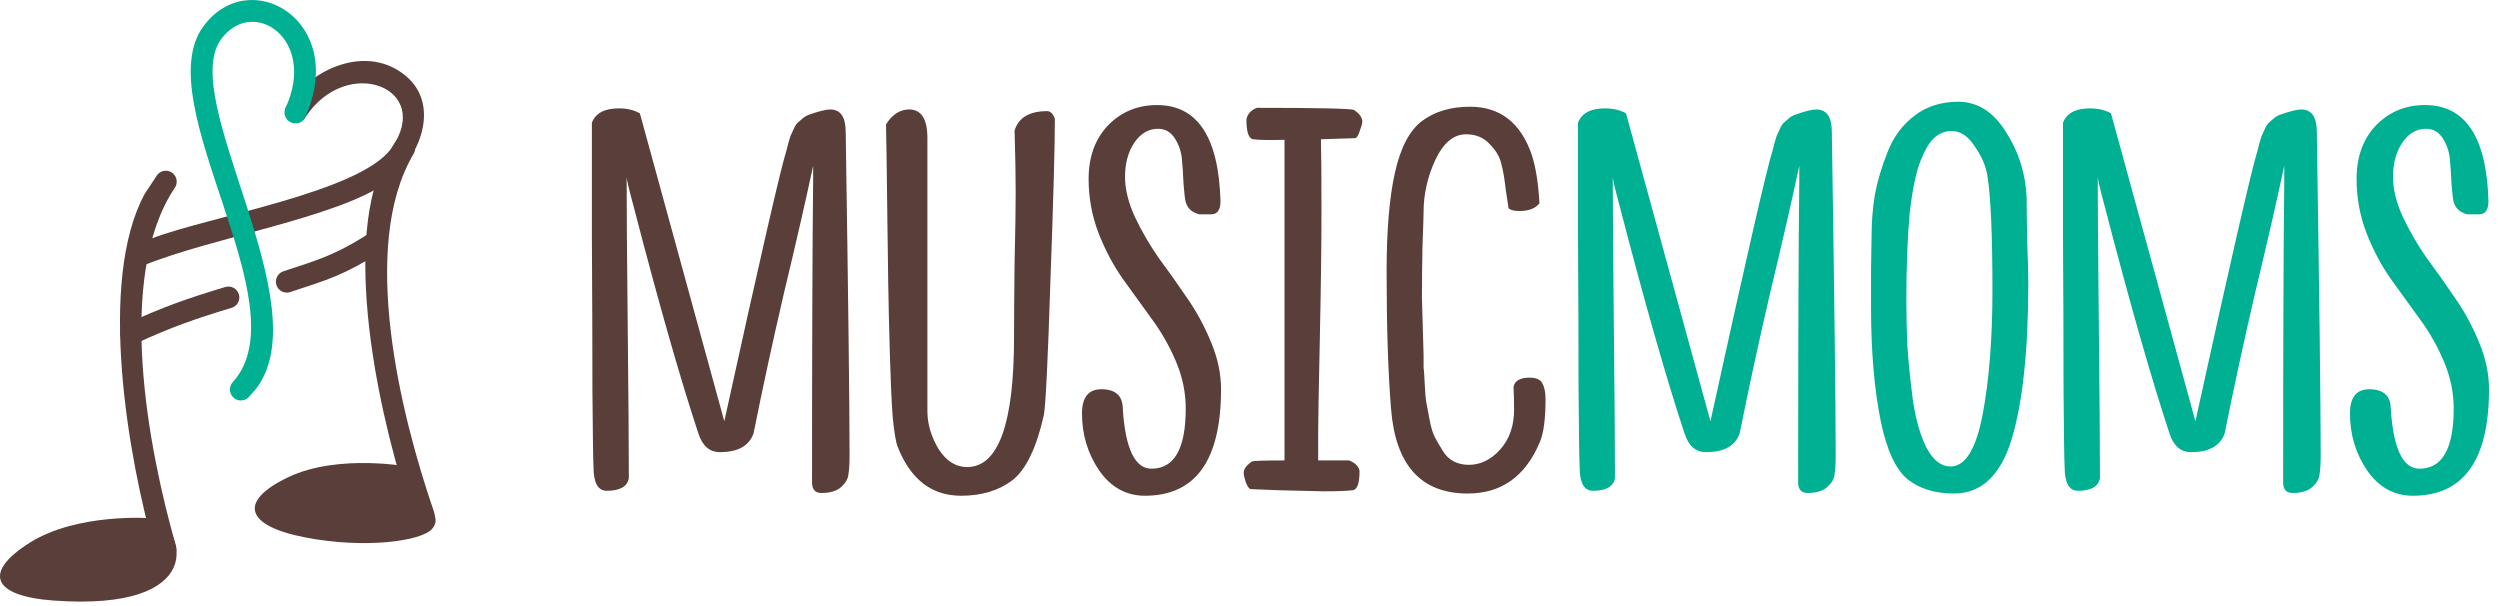
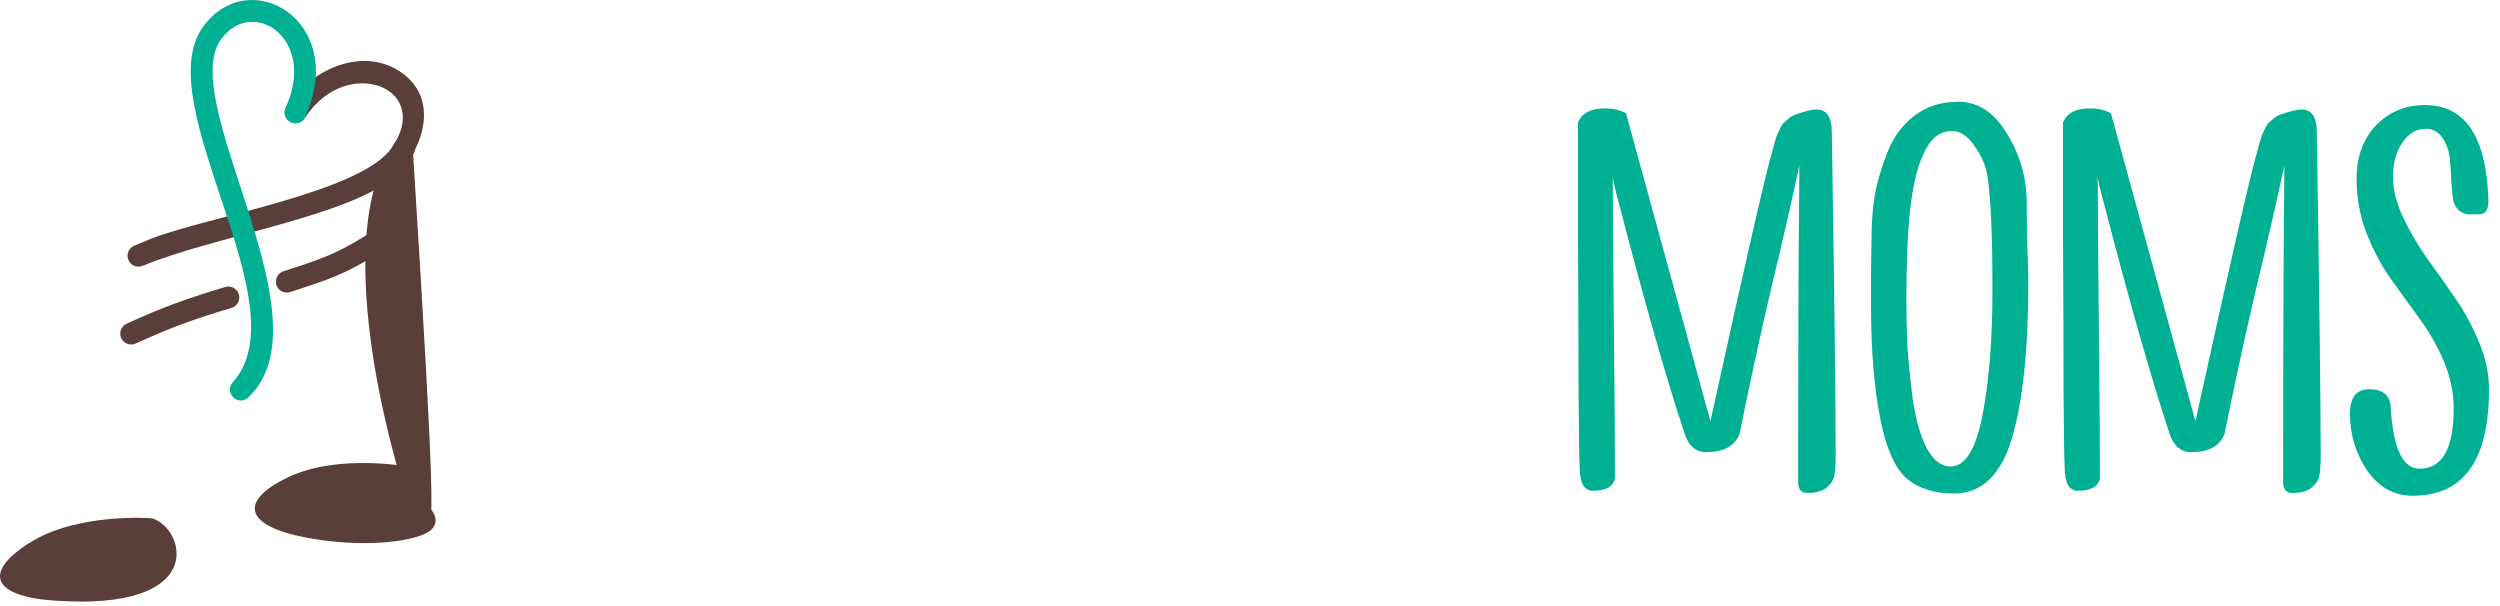
<svg xmlns="http://www.w3.org/2000/svg" width="132" height="32" viewBox="0 0 132 32" fill="none">
-   <path d="M42.672 6.072C43.215 5.877 43.604 5.78 43.837 5.78C44.381 5.78 44.653 6.178 44.653 6.975C44.789 15.774 44.857 21.445 44.857 23.99C44.857 24.456 44.837 24.805 44.798 25.038C44.779 25.272 44.653 25.495 44.42 25.709C44.187 25.922 43.837 26.029 43.371 26.029C43.06 26.029 42.895 25.864 42.876 25.534C42.876 18.153 42.895 12.821 42.934 9.539C42.934 9.092 42.934 8.83 42.934 8.752C42.545 10.578 42.04 12.782 41.419 15.366C40.817 17.949 40.273 20.455 39.787 22.883C39.554 23.543 38.962 23.873 38.01 23.873C37.466 23.873 37.087 23.543 36.874 22.883C35.922 20.008 34.786 16.026 33.465 10.937C33.212 10.005 33.086 9.471 33.086 9.335C33.086 10.908 33.106 13.55 33.144 17.259C33.183 20.969 33.203 23.63 33.203 25.242C33.125 25.689 32.736 25.913 32.037 25.913C31.571 25.913 31.338 25.495 31.338 24.66C31.319 24.407 31.299 23.067 31.28 20.639C31.28 18.211 31.27 15.473 31.251 12.423C31.251 9.374 31.251 7.392 31.251 6.479C31.445 5.974 31.921 5.722 32.678 5.722C33.106 5.722 33.475 5.809 33.785 5.984L38.243 22.242C40.127 13.656 41.225 8.878 41.535 7.907C41.555 7.829 41.584 7.713 41.623 7.557C41.681 7.383 41.72 7.256 41.739 7.179C41.778 7.101 41.827 6.994 41.885 6.858C41.943 6.722 42.002 6.615 42.06 6.538C42.138 6.46 42.225 6.382 42.322 6.305C42.419 6.207 42.536 6.13 42.672 6.072ZM46.782 6.567C47.112 6.042 47.52 5.78 48.005 5.78C48.646 5.78 48.967 6.285 48.967 7.295V21.717C48.967 22.378 49.161 23.038 49.549 23.698C49.957 24.339 50.462 24.66 51.064 24.66C52.715 24.66 53.541 22.378 53.541 17.813C53.541 16.861 53.551 15.55 53.57 13.88C53.609 12.209 53.628 10.976 53.628 10.18C53.628 9.306 53.609 8.208 53.57 6.887C53.784 6.207 54.357 5.868 55.289 5.868C55.464 5.868 55.6 6.004 55.697 6.275C55.697 7.693 55.619 10.529 55.464 14.783C55.328 19.037 55.211 21.416 55.114 21.921C54.726 23.65 54.172 24.796 53.453 25.359C52.735 25.903 51.832 26.175 50.744 26.175C49.19 26.175 48.073 25.311 47.393 23.582C47.296 23.329 47.209 22.795 47.131 21.979C47.073 21.164 47.024 20.086 46.986 18.745C46.947 17.386 46.917 16.123 46.898 14.958C46.879 13.792 46.859 12.326 46.84 10.558C46.82 8.771 46.801 7.441 46.782 6.567ZM61.092 5.547C63.228 5.547 64.345 7.237 64.442 10.617C64.442 11.083 64.277 11.316 63.947 11.316C63.675 11.316 63.471 11.316 63.335 11.316C63.218 11.296 63.083 11.238 62.927 11.141C62.772 11.024 62.665 10.869 62.607 10.675C62.568 10.52 62.529 10.199 62.49 9.713C62.471 9.208 62.442 8.762 62.403 8.373C62.364 7.985 62.238 7.625 62.024 7.295C61.81 6.965 61.519 6.8 61.15 6.8C60.645 6.8 60.227 7.043 59.897 7.528C59.567 8.014 59.402 8.616 59.402 9.335C59.402 9.995 59.577 10.704 59.926 11.461C60.276 12.2 60.694 12.918 61.179 13.617C61.684 14.297 62.179 14.997 62.665 15.715C63.17 16.434 63.597 17.221 63.947 18.075C64.296 18.91 64.471 19.736 64.471 20.552C64.471 24.3 63.131 26.175 60.451 26.175C59.46 26.175 58.654 25.728 58.032 24.835C57.43 23.941 57.129 22.941 57.129 21.834C57.129 20.979 57.469 20.552 58.149 20.552C58.907 20.552 59.285 20.901 59.285 21.601C59.421 23.698 59.926 24.747 60.8 24.747C62.005 24.747 62.607 23.689 62.607 21.572C62.607 20.717 62.432 19.882 62.082 19.066C61.733 18.25 61.305 17.502 60.8 16.822C60.295 16.123 59.79 15.424 59.285 14.725C58.78 14.006 58.353 13.2 58.003 12.306C57.654 11.394 57.479 10.442 57.479 9.451C57.479 8.286 57.819 7.344 58.499 6.625C59.198 5.906 60.062 5.547 61.092 5.547ZM71.231 24.31C71.561 24.446 71.745 24.631 71.784 24.864C71.784 25.505 71.668 25.845 71.434 25.884C71.065 25.922 70.551 25.942 69.89 25.942C69.249 25.922 68.453 25.903 67.501 25.884C66.569 25.845 66.083 25.825 66.044 25.825C65.967 25.825 65.879 25.709 65.782 25.476C65.704 25.242 65.666 25.077 65.666 24.98C65.666 24.767 65.811 24.563 66.103 24.368C66.161 24.33 66.734 24.31 67.822 24.31V7.383C67.006 7.402 66.452 7.392 66.161 7.353C65.928 7.315 65.811 6.965 65.811 6.305C65.87 6.013 66.054 5.809 66.365 5.693C69.647 5.693 71.357 5.732 71.493 5.809C71.784 6.004 71.93 6.207 71.93 6.421C71.93 6.518 71.881 6.693 71.784 6.946C71.706 7.179 71.629 7.295 71.551 7.295L69.745 7.353C69.764 8.053 69.774 9.296 69.774 11.083C69.774 12.889 69.745 15.171 69.686 17.93C69.628 20.668 69.599 22.29 69.599 22.795V24.31H71.231ZM81.284 10.733C81.07 11.005 80.72 11.141 80.235 11.141C79.943 11.141 79.749 11.092 79.652 10.995C79.632 10.898 79.584 10.578 79.506 10.034C79.448 9.49 79.37 9.034 79.273 8.665C79.195 8.296 78.992 7.946 78.661 7.616C78.351 7.266 77.933 7.091 77.409 7.091C76.748 7.091 76.204 7.548 75.777 8.461C75.369 9.354 75.165 10.267 75.165 11.199C75.165 11.374 75.146 11.976 75.107 13.006C75.087 14.016 75.078 14.919 75.078 15.715L75.165 18.745C75.165 19.114 75.165 19.338 75.165 19.415C75.184 19.493 75.204 19.765 75.223 20.231C75.243 20.697 75.272 21.037 75.311 21.251C75.35 21.445 75.408 21.756 75.486 22.183C75.563 22.591 75.66 22.902 75.777 23.116C75.894 23.329 76.029 23.562 76.185 23.815C76.34 24.067 76.534 24.252 76.767 24.368C77.001 24.485 77.263 24.543 77.554 24.543C78.176 24.543 78.729 24.271 79.215 23.727C79.701 23.184 79.943 22.484 79.943 21.63C79.943 21.125 79.934 20.727 79.914 20.435C79.972 20.105 80.254 19.94 80.759 19.94C81.109 19.94 81.332 20.037 81.429 20.231C81.546 20.425 81.604 20.707 81.604 21.076C81.604 22.106 81.507 22.853 81.313 23.32C80.555 25.145 79.283 26.058 77.496 26.058C75.029 26.058 73.679 24.563 73.446 21.572C73.291 19.668 73.213 17.25 73.213 14.317C73.213 12.161 73.359 10.432 73.65 9.131C73.941 7.81 74.417 6.897 75.078 6.392C75.757 5.887 76.602 5.635 77.612 5.635C79.205 5.635 80.293 6.479 80.876 8.169C81.089 8.83 81.225 9.684 81.284 10.733Z" fill="#593E39" />
  <path d="M94.739 6.072C95.283 5.877 95.672 5.78 95.905 5.78C96.449 5.78 96.721 6.178 96.721 6.975C96.857 15.774 96.924 21.445 96.924 23.99C96.924 24.456 96.905 24.805 96.866 25.038C96.847 25.272 96.721 25.495 96.487 25.709C96.254 25.922 95.905 26.029 95.439 26.029C95.128 26.029 94.963 25.864 94.943 25.534C94.943 18.153 94.963 12.821 95.002 9.539C95.002 9.092 95.002 8.83 95.002 8.752C94.613 10.578 94.108 12.782 93.487 15.366C92.885 17.949 92.341 20.455 91.855 22.883C91.622 23.543 91.029 23.873 90.078 23.873C89.534 23.873 89.155 23.543 88.942 22.883C87.99 20.008 86.853 16.026 85.533 10.937C85.28 10.005 85.154 9.471 85.154 9.335C85.154 10.908 85.173 13.55 85.212 17.259C85.251 20.969 85.27 23.63 85.27 25.242C85.193 25.689 84.804 25.913 84.105 25.913C83.639 25.913 83.406 25.495 83.406 24.66C83.386 24.407 83.367 23.067 83.347 20.639C83.347 18.211 83.338 15.473 83.318 12.423C83.318 9.374 83.318 7.392 83.318 6.479C83.513 5.974 83.989 5.722 84.746 5.722C85.173 5.722 85.542 5.809 85.853 5.984L90.311 22.242C92.195 13.656 93.292 8.878 93.603 7.907C93.623 7.829 93.652 7.713 93.691 7.557C93.749 7.383 93.788 7.256 93.807 7.179C93.846 7.101 93.894 6.994 93.953 6.858C94.011 6.722 94.069 6.615 94.128 6.538C94.205 6.46 94.293 6.382 94.39 6.305C94.487 6.207 94.603 6.13 94.739 6.072ZM107.007 10.413C107.007 10.957 107.017 11.733 107.036 12.743C107.075 13.734 107.095 14.453 107.095 14.899C107.095 18.473 106.803 21.232 106.22 23.174C105.638 25.097 104.618 26.058 103.161 26.058C102.171 26.058 101.355 25.806 100.714 25.301C100.092 24.776 99.626 23.776 99.316 22.3C98.966 20.591 98.791 18.58 98.791 16.269C98.791 15.764 98.791 15.074 98.791 14.2C98.81 13.326 98.82 12.734 98.82 12.423C98.82 11.704 98.878 10.986 98.995 10.267C99.131 9.548 99.354 8.801 99.665 8.024C99.976 7.227 100.452 6.586 101.093 6.101C101.734 5.615 102.501 5.372 103.394 5.372C104.404 5.372 105.24 5.897 105.9 6.946C106.58 7.994 106.949 9.15 107.007 10.413ZM102.986 24.631C103.763 24.631 104.327 23.727 104.676 21.921C105.026 20.095 105.201 17.9 105.201 15.336C105.201 12.423 105.113 10.413 104.939 9.306C104.861 8.781 104.637 8.257 104.268 7.732C103.919 7.188 103.511 6.916 103.045 6.916C102.695 6.916 102.384 7.043 102.112 7.295C101.86 7.528 101.617 7.946 101.384 8.548C101.151 9.15 100.966 10.063 100.83 11.287C100.714 12.51 100.656 14.025 100.656 15.832C100.656 16.667 100.675 17.502 100.714 18.337C100.772 19.173 100.869 20.115 101.005 21.164C101.161 22.193 101.403 23.028 101.734 23.669C102.083 24.31 102.501 24.631 102.986 24.631ZM120.347 6.072C120.89 5.877 121.279 5.78 121.512 5.78C122.056 5.78 122.328 6.178 122.328 6.975C122.464 15.774 122.532 21.445 122.532 23.99C122.532 24.456 122.512 24.805 122.473 25.038C122.454 25.272 122.328 25.495 122.095 25.709C121.862 25.922 121.512 26.029 121.046 26.029C120.735 26.029 120.57 25.864 120.55 25.534C120.55 18.153 120.57 12.821 120.609 9.539C120.609 9.092 120.609 8.83 120.609 8.752C120.22 10.578 119.715 12.782 119.094 15.366C118.492 17.949 117.948 20.455 117.462 22.883C117.229 23.543 116.637 23.873 115.685 23.873C115.141 23.873 114.762 23.543 114.549 22.883C113.597 20.008 112.461 16.026 111.14 10.937C110.887 10.005 110.761 9.471 110.761 9.335C110.761 10.908 110.78 13.55 110.819 17.259C110.858 20.969 110.878 23.63 110.878 25.242C110.8 25.689 110.411 25.913 109.712 25.913C109.246 25.913 109.013 25.495 109.013 24.66C108.993 24.407 108.974 23.067 108.955 20.639C108.955 18.211 108.945 15.473 108.926 12.423C108.926 9.374 108.926 7.392 108.926 6.479C109.12 5.974 109.596 5.722 110.353 5.722C110.78 5.722 111.15 5.809 111.46 5.984L115.918 22.242C117.802 13.656 118.899 8.878 119.21 7.907C119.23 7.829 119.259 7.713 119.298 7.557C119.356 7.383 119.395 7.256 119.414 7.179C119.453 7.101 119.502 6.994 119.56 6.858C119.618 6.722 119.676 6.615 119.735 6.538C119.812 6.46 119.9 6.382 119.997 6.305C120.094 6.207 120.211 6.13 120.347 6.072ZM128.04 5.547C130.177 5.547 131.293 7.237 131.391 10.617C131.391 11.083 131.225 11.316 130.895 11.316C130.623 11.316 130.419 11.316 130.283 11.316C130.167 11.296 130.031 11.238 129.876 11.141C129.72 11.024 129.613 10.869 129.555 10.675C129.516 10.52 129.477 10.199 129.439 9.713C129.419 9.208 129.39 8.762 129.351 8.373C129.312 7.985 129.186 7.625 128.972 7.295C128.759 6.965 128.467 6.8 128.098 6.8C127.593 6.8 127.176 7.043 126.845 7.528C126.515 8.014 126.35 8.616 126.35 9.335C126.35 9.995 126.525 10.704 126.875 11.461C127.224 12.2 127.642 12.918 128.127 13.617C128.632 14.297 129.128 14.997 129.613 15.715C130.118 16.434 130.546 17.221 130.895 18.075C131.245 18.91 131.42 19.736 131.42 20.552C131.42 24.3 130.079 26.175 127.399 26.175C126.408 26.175 125.602 25.728 124.981 24.835C124.379 23.941 124.078 22.941 124.078 21.834C124.078 20.979 124.418 20.552 125.097 20.552C125.855 20.552 126.234 20.901 126.234 21.601C126.37 23.698 126.875 24.747 127.749 24.747C128.953 24.747 129.555 23.689 129.555 21.572C129.555 20.717 129.38 19.882 129.031 19.066C128.681 18.25 128.254 17.502 127.749 16.822C127.244 16.123 126.739 15.424 126.234 14.725C125.729 14.006 125.301 13.2 124.952 12.306C124.602 11.394 124.427 10.442 124.427 9.451C124.427 8.286 124.767 7.344 125.447 6.625C126.146 5.906 127.011 5.547 128.04 5.547Z" fill="#00B093" />
-   <path fill-rule="evenodd" clip-rule="evenodd" d="M8.187 29.167C6.77 24.217 5.122 14.842 7.651 10.219L8.307 9.228C8.505 8.982 8.867 8.942 9.118 9.144C9.365 9.344 9.403 9.709 9.203 9.955C6.096 14.663 7.814 23.656 9.291 28.829C9.384 29.135 9.213 29.459 8.905 29.552C8.602 29.643 8.279 29.47 8.187 29.167Z" fill="#593E39" />
  <path fill-rule="evenodd" clip-rule="evenodd" d="M8.042 27.373C7.953 27.346 4.067 27.078 1.57 28.655C-0.925 30.227 -0.401 31.476 2.82 31.708C11.049 32.309 9.778 27.904 8.042 27.373Z" fill="#593E39" />
  <path fill-rule="evenodd" clip-rule="evenodd" d="M22.448 26.585C22.444 26.549 22.379 26.701 22.21 26.482C21.637 25.749 21.871 24.72 21.805 24.689C21.721 24.651 17.898 23.924 15.228 25.192C12.562 26.459 12.935 27.761 16.107 28.374C19.279 28.99 22.265 28.575 22.823 27.917C23.378 27.27 22.448 26.585 22.448 26.585Z" fill="#593E39" />
  <path fill-rule="evenodd" clip-rule="evenodd" d="M19.999 13.36C18.199 14.502 17.316 14.772 15.312 15.425C15.007 15.518 14.684 15.345 14.591 15.04C14.501 14.738 14.674 14.412 14.977 14.319C16.756 13.74 17.685 13.459 19.283 12.456C19.538 12.254 19.9 12.298 20.096 12.551C20.29 12.804 20.25 13.164 19.999 13.36ZM12.22 16.256C10.258 16.848 9.057 17.271 7.186 18.131C6.901 18.27 6.551 18.159 6.408 17.874C6.267 17.59 6.381 17.242 6.667 17.101C8.615 16.205 9.862 15.767 11.9 15.152C12.208 15.063 12.526 15.24 12.615 15.548C12.703 15.853 12.526 16.171 12.22 16.256Z" fill="#593E39" />
-   <path fill-rule="evenodd" clip-rule="evenodd" d="M21.825 27.405C20.147 22.541 18 13.266 20.278 8.516L20.876 7.49C21.066 7.233 21.424 7.174 21.683 7.361C21.938 7.549 21.997 7.907 21.814 8.164C18.963 13.032 21.157 21.924 22.912 27.013C23.02 27.312 22.868 27.643 22.566 27.75C22.263 27.858 21.932 27.704 21.825 27.405Z" fill="#593E39" />
+   <path fill-rule="evenodd" clip-rule="evenodd" d="M21.825 27.405C20.147 22.541 18 13.266 20.278 8.516L20.876 7.49C21.066 7.233 21.424 7.174 21.683 7.361C21.938 7.549 21.997 7.907 21.814 8.164C23.02 27.312 22.868 27.643 22.566 27.75C22.263 27.858 21.932 27.704 21.825 27.405Z" fill="#593E39" />
  <path fill-rule="evenodd" clip-rule="evenodd" d="M15.112 5.631C16.499 3.535 19.416 2.338 21.42 4.002C23.268 5.532 22.21 8.375 20.394 9.65C17.749 11.508 11.146 12.545 7.547 14.029C7.254 14.157 6.916 14.033 6.786 13.738C6.655 13.449 6.782 13.108 7.074 12.979L8.04 12.579C11.058 11.426 19.026 10.145 20.672 7.821C22.904 4.656 18.339 2.846 16.13 6.181C15.981 6.462 15.631 6.565 15.348 6.413C15.068 6.257 14.963 5.909 15.112 5.631Z" fill="#593E39" />
  <path fill-rule="evenodd" clip-rule="evenodd" d="M15.091 5.665C16.743 2.028 13.325 -0.213 11.666 2.082C9.369 5.27 16.935 16.095 13.51 20.543L13.12 20.982C12.895 21.203 12.528 21.201 12.305 20.971C12.082 20.744 12.086 20.379 12.311 20.156C15.934 16.087 7.778 5.477 10.726 1.41C13.159 -1.947 18.423 1.103 16.102 6.217C15.948 6.498 15.599 6.599 15.318 6.443C15.042 6.297 14.937 5.943 15.091 5.665Z" fill="#00B093" />
</svg>